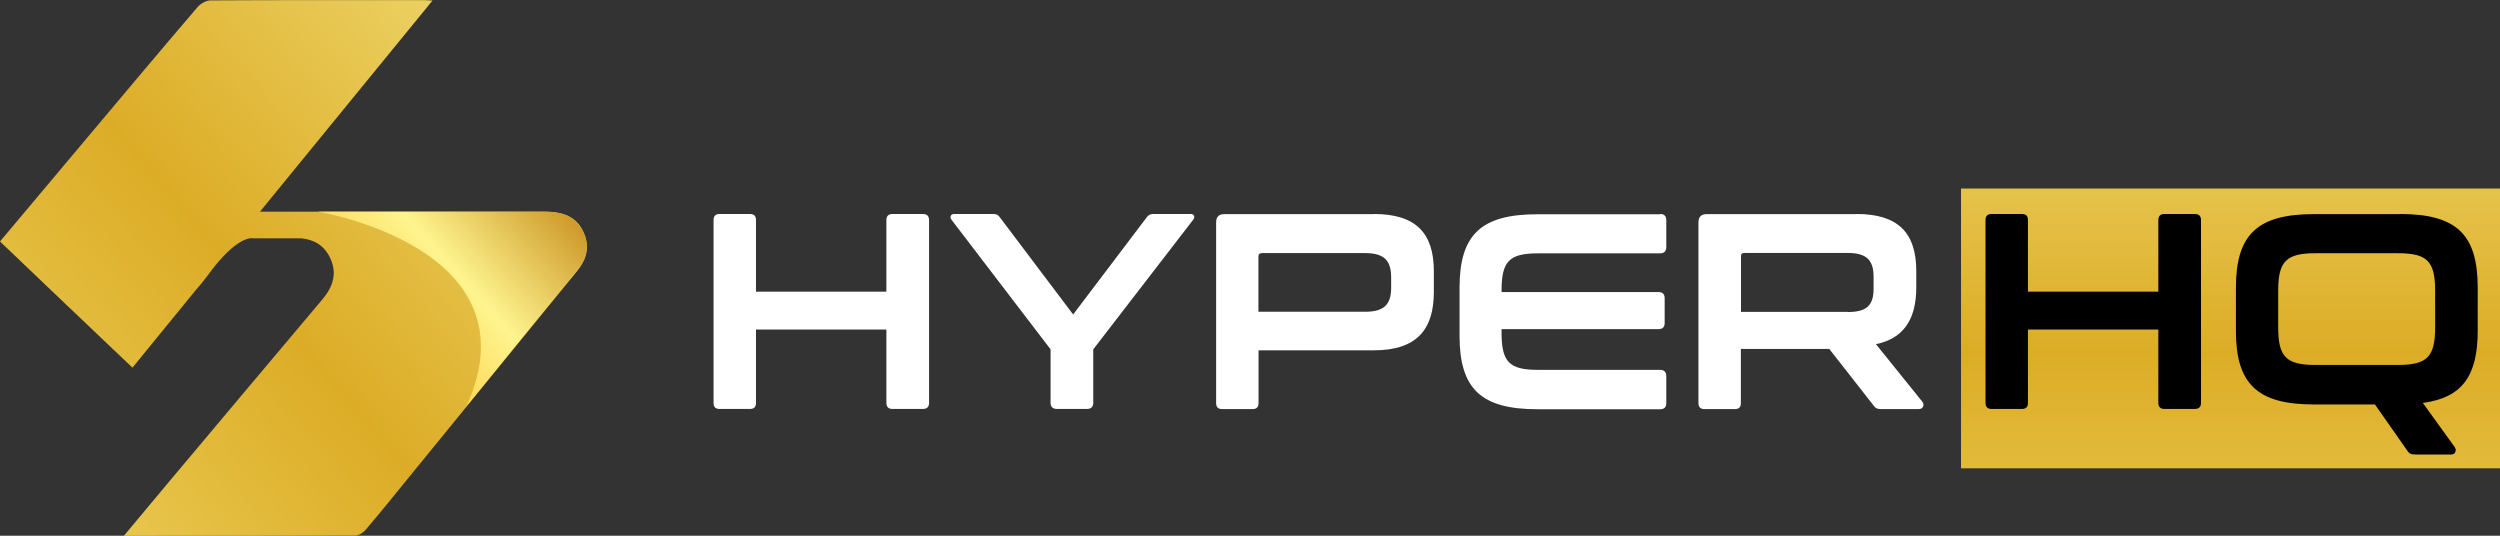
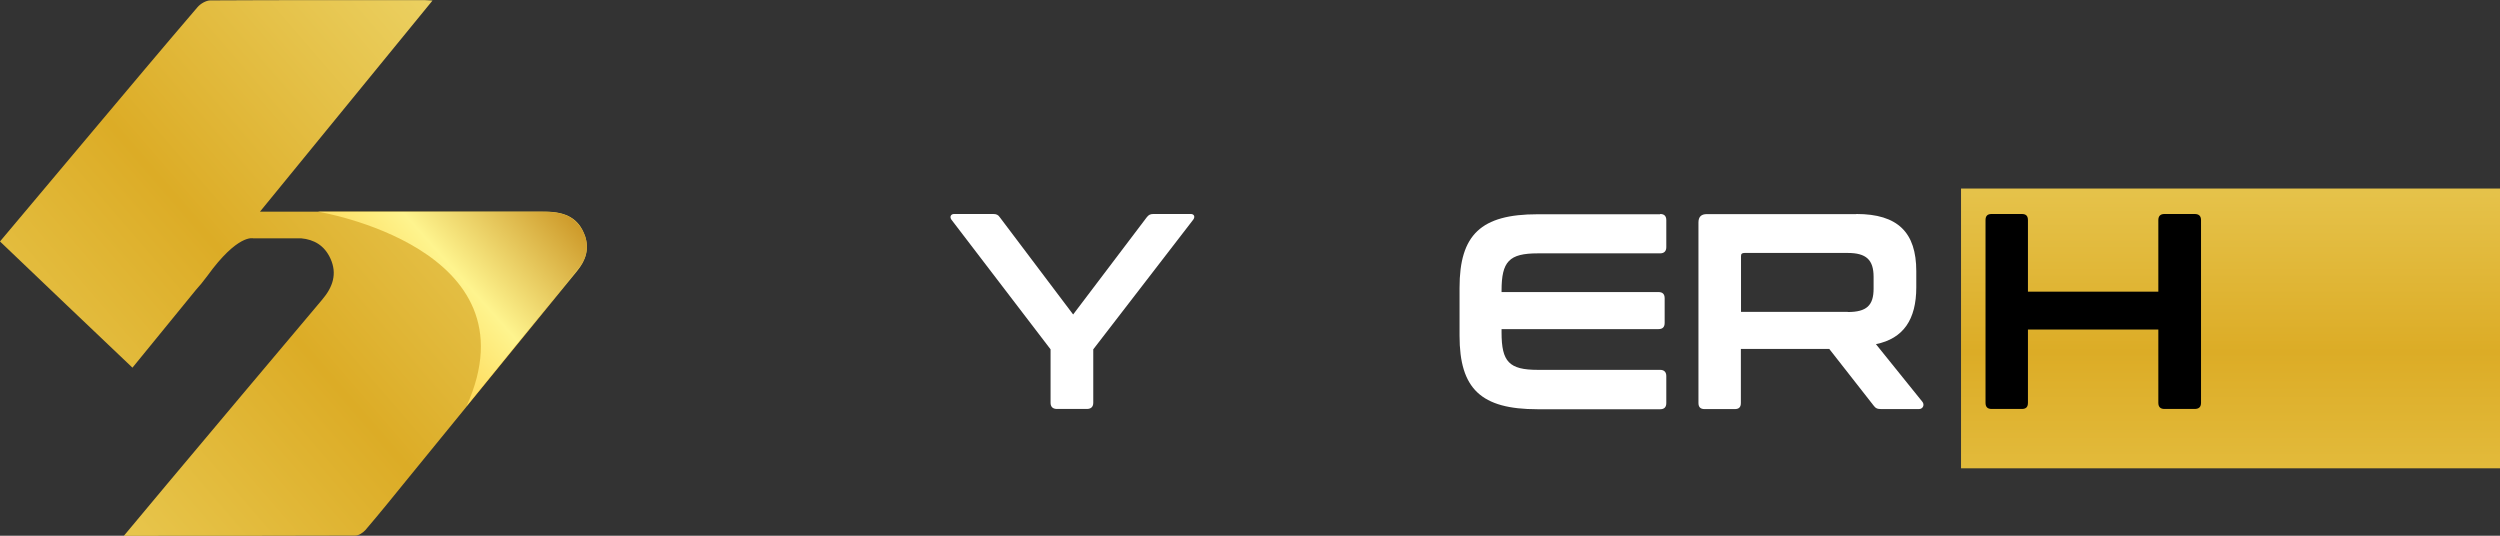
<svg xmlns="http://www.w3.org/2000/svg" width="210" height="45" viewBox="0 0 210 45" fill="none">
  <rect x="0" y="0" width="210" height="45" fill="#333333" stroke="none" />
  <g clip-path="url(#clip0_70_54)">
-     <path d="M77.501 17.975C77.858 17.975 78.042 18.136 78.042 18.492V33.836C78.042 34.192 77.858 34.353 77.501 34.353H74.973C74.64 34.353 74.456 34.192 74.456 33.836V27.68H63.502V33.836C63.502 34.192 63.341 34.353 62.985 34.353H60.456C60.1 34.353 59.939 34.192 59.939 33.836V18.492C59.939 18.136 60.1 17.975 60.456 17.975H62.985C63.341 17.975 63.502 18.136 63.502 18.492V24.498H74.456V18.492C74.456 18.136 74.64 17.975 74.973 17.975H77.501Z" fill="white" />
    <path d="M83.421 17.975C83.697 17.975 83.846 18.044 83.984 18.25L90.144 26.416L96.328 18.25C96.489 18.044 96.627 17.975 96.891 17.975H100.029C100.305 17.975 100.408 18.204 100.236 18.446L91.834 29.345V33.836C91.834 34.169 91.65 34.353 91.294 34.353H88.788C88.432 34.353 88.248 34.169 88.248 33.836V29.345L79.915 18.446C79.754 18.216 79.869 17.975 80.145 17.975H83.421Z" fill="white" />
-     <path d="M115.407 17.975C118.993 17.975 120.442 19.64 120.442 22.776V24.533C120.442 27.691 118.993 29.426 115.407 29.426H105.718V33.848C105.718 34.204 105.557 34.364 105.201 34.364H102.672C102.316 34.364 102.155 34.204 102.155 33.848V18.687C102.155 18.216 102.385 17.986 102.856 17.986H115.407V17.975ZM114.683 26.187C116.281 26.187 116.856 25.555 116.856 24.177V23.293C116.856 21.891 116.269 21.26 114.683 21.26H106.017C105.81 21.26 105.707 21.352 105.707 21.535V26.187H114.672H114.683Z" fill="white" />
    <path d="M139.452 17.975C139.785 17.975 139.969 18.136 139.969 18.492V20.766C139.969 21.099 139.785 21.282 139.452 21.282H129.177C126.763 21.282 126.131 21.96 126.131 24.418V24.533H139.314C139.647 24.533 139.831 24.694 139.831 25.05V27.129C139.831 27.485 139.647 27.645 139.314 27.645H126.131V27.933C126.131 30.39 126.763 31.068 129.177 31.068H139.452C139.785 31.068 139.969 31.252 139.969 31.585V33.859C139.969 34.215 139.785 34.376 139.452 34.376H129.154C124.407 34.376 122.602 32.665 122.602 28.197V24.177C122.602 19.709 124.407 17.998 129.154 17.998H139.452V17.975Z" fill="white" />
    <path d="M155.934 17.975C159.428 17.975 160.968 19.537 160.968 22.776V24.131C160.968 26.841 159.888 28.438 157.578 28.909L161.485 33.756C161.669 33.986 161.554 34.364 161.175 34.364H158.037C157.658 34.364 157.543 34.273 157.382 34.066L153.658 29.311H146.233V33.848C146.233 34.204 146.073 34.364 145.716 34.364H143.188C142.843 34.364 142.67 34.204 142.67 33.848V18.687C142.67 18.216 142.9 17.986 143.372 17.986H155.923L155.934 17.975ZM155.21 26.21C156.808 26.21 157.382 25.647 157.382 24.246V23.258C157.382 21.834 156.773 21.248 155.21 21.248H146.544C146.337 21.248 146.245 21.317 146.245 21.501V26.198H155.21V26.21Z" fill="white" />
    <path d="M210 15.838H164.727V39.338H210V15.838Z" fill="url(#paint0_linear_70_54)" />
    <path d="M184.346 17.975C184.702 17.975 184.886 18.136 184.886 18.492V33.836C184.886 34.192 184.702 34.353 184.346 34.353H181.818C181.484 34.353 181.3 34.192 181.3 33.836V27.68H170.347V33.836C170.347 34.192 170.186 34.353 169.83 34.353H167.301C166.956 34.353 166.784 34.192 166.784 33.836V18.492C166.784 18.136 166.945 17.975 167.301 17.975H169.83C170.186 17.975 170.347 18.136 170.347 18.492V24.498H181.3V18.492C181.3 18.136 181.484 17.975 181.818 17.975H184.346Z" fill="black" />
-     <path d="M201.575 17.975C206.322 17.975 208.127 19.663 208.127 24.154V27.783C208.127 31.596 206.816 33.4 203.518 33.848L206.207 37.569C206.345 37.776 206.299 38.178 205.908 38.178H202.886C202.506 38.178 202.368 38.086 202.23 37.879L199.495 33.974H194.369C189.622 33.974 187.817 32.263 187.817 27.795V24.165C187.817 19.698 189.622 17.986 194.369 17.986H201.575V17.975ZM191.369 27.519C191.369 29.977 192.047 30.655 194.484 30.655H201.437C203.874 30.655 204.552 29.977 204.552 27.519V24.407C204.552 21.949 203.874 21.271 201.437 21.271H194.484C192.047 21.271 191.369 21.949 191.369 24.407V27.519Z" fill="black" />
    <path d="M49.101 19.721C48.618 18.4 47.584 17.779 45.802 17.779C38.228 17.779 30.642 17.779 23.068 17.779C22.723 17.779 22.39 17.779 21.838 17.779C26.723 11.796 31.47 5.984 36.331 0.046C35.986 0.023 35.837 0.011 35.688 0.011C29.688 0.011 23.677 -4.22541e-06 17.677 0.034C17.309 0.034 16.838 0.31 16.585 0.609C13.643 4.043 10.735 7.511 7.827 10.969C5.23 14.058 2.632 17.148 0 20.283C3.712 23.832 7.39 27.335 11.126 30.884C12.942 28.656 14.7 26.497 16.459 24.349C16.746 24.039 17.056 23.66 17.424 23.166C19.964 19.652 21.252 20.019 21.252 20.019H25.297C26.389 20.122 27.251 20.616 27.757 21.719C28.343 23.005 27.953 24.119 27.067 25.165C22.7 30.333 18.355 35.525 13.999 40.704C12.85 42.071 11.712 43.45 10.402 45.011C17.079 45.011 23.459 45.011 29.849 44.989C30.136 44.989 30.493 44.747 30.7 44.518C31.906 43.105 33.079 41.658 34.251 40.211C38.998 34.399 43.733 28.576 48.48 22.764C49.227 21.845 49.526 20.869 49.112 19.732L49.101 19.721Z" fill="url(#paint1_linear_70_54)" />
    <path d="M26.7 17.779C26.7 17.779 45.204 20.789 39.193 34.112C42.802 29.69 48.802 22.27 48.802 22.27C48.802 22.27 49.836 20.961 48.917 19.33C47.997 17.699 46.469 17.779 44.768 17.779C43.067 17.779 41.572 17.779 41.572 17.779" fill="url(#paint2_linear_70_54)" />
  </g>
  <defs>
    <linearGradient id="paint0_linear_70_54" x1="187.369" y1="121.344" x2="187.369" y2="-13.599" gradientUnits="userSpaceOnUse">
      <stop stop-color="#ECC33E" />
      <stop offset="0.32" stop-color="#FCF38F" />
      <stop offset="0.68" stop-color="#DCAC26" />
      <stop offset="1" stop-color="#FAF399" />
    </linearGradient>
    <linearGradient id="paint1_linear_70_54" x1="-64.1" y1="98.051" x2="61.599" y2="-10.264" gradientUnits="userSpaceOnUse">
      <stop stop-color="#ECC33E" />
      <stop offset="0.32" stop-color="#FCF38F" />
      <stop offset="0.68" stop-color="#DCAC26" />
      <stop offset="1" stop-color="#FAF399" />
    </linearGradient>
    <linearGradient id="paint2_linear_70_54" x1="51.894" y1="9.085" x2="30.713" y2="27.971" gradientUnits="userSpaceOnUse">
      <stop stop-color="#DDA027" />
      <stop offset="0.32" stop-color="#CE9B2B" />
      <stop offset="0.68" stop-color="#FEF48E" />
      <stop offset="1" stop-color="#FFD046" />
    </linearGradient>
    <clipPath id="clip0_70_54">
      <rect width="210" height="45" fill="white" />
    </clipPath>
  </defs>
</svg>